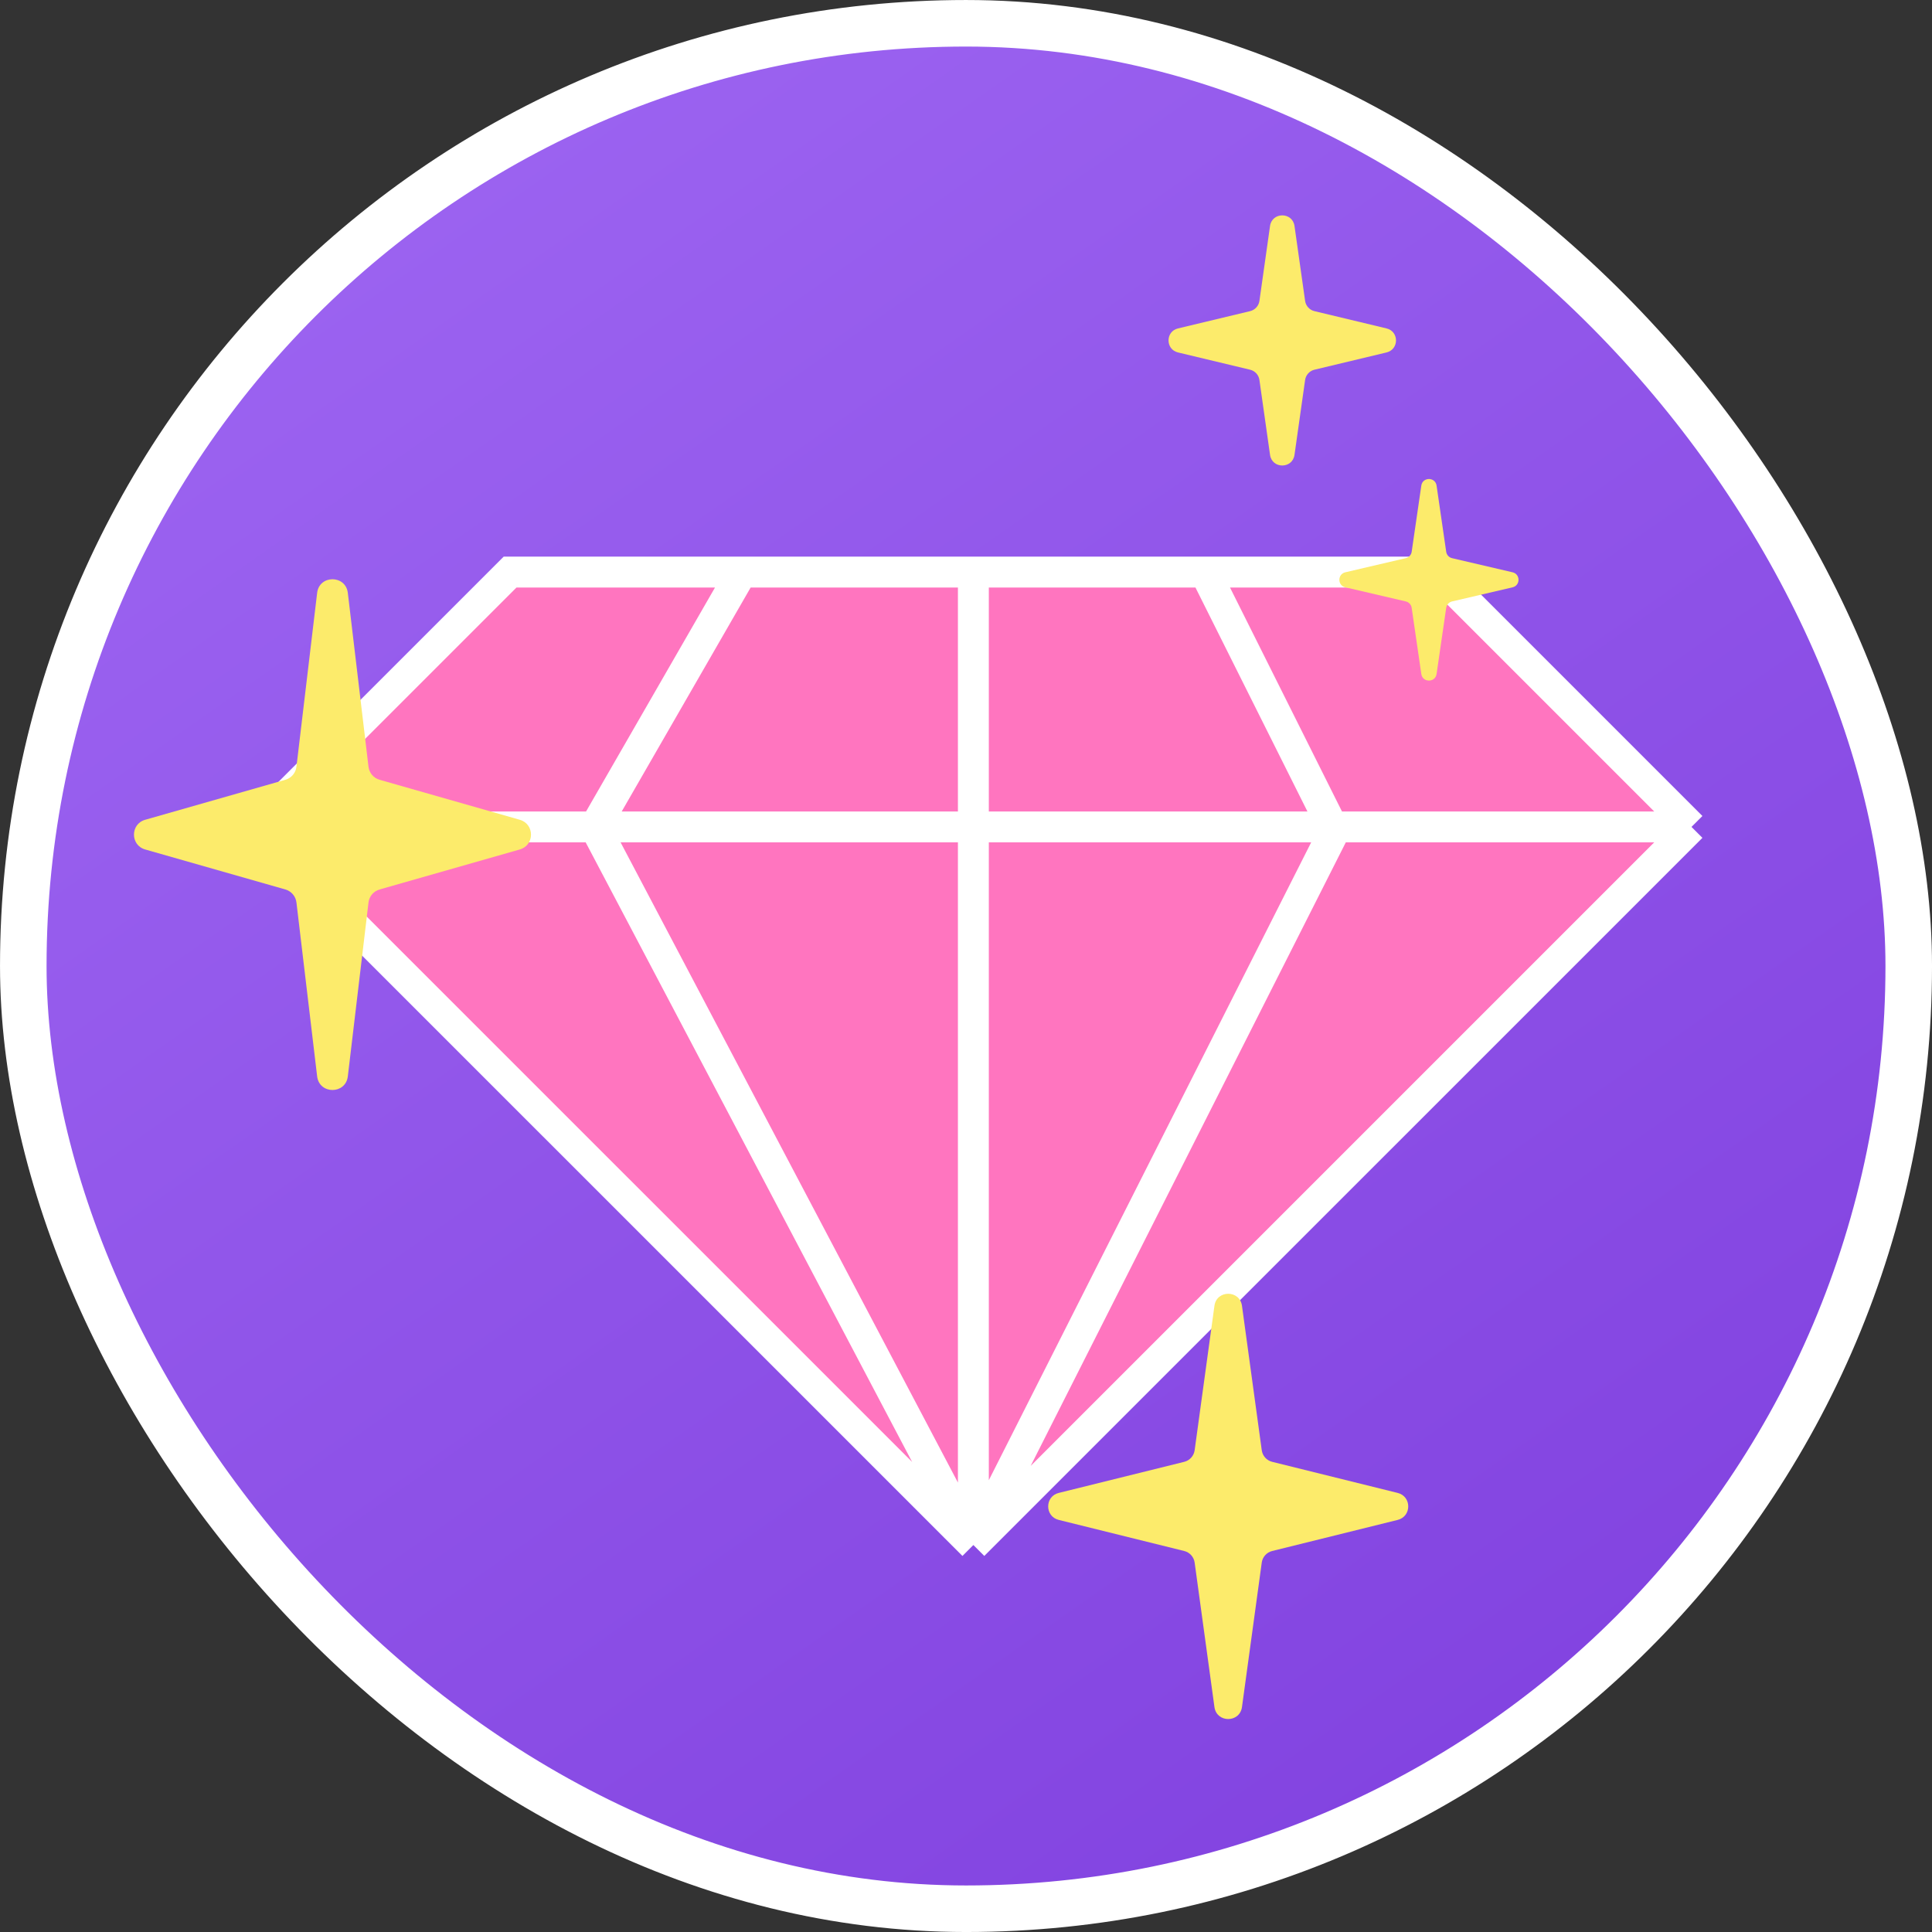
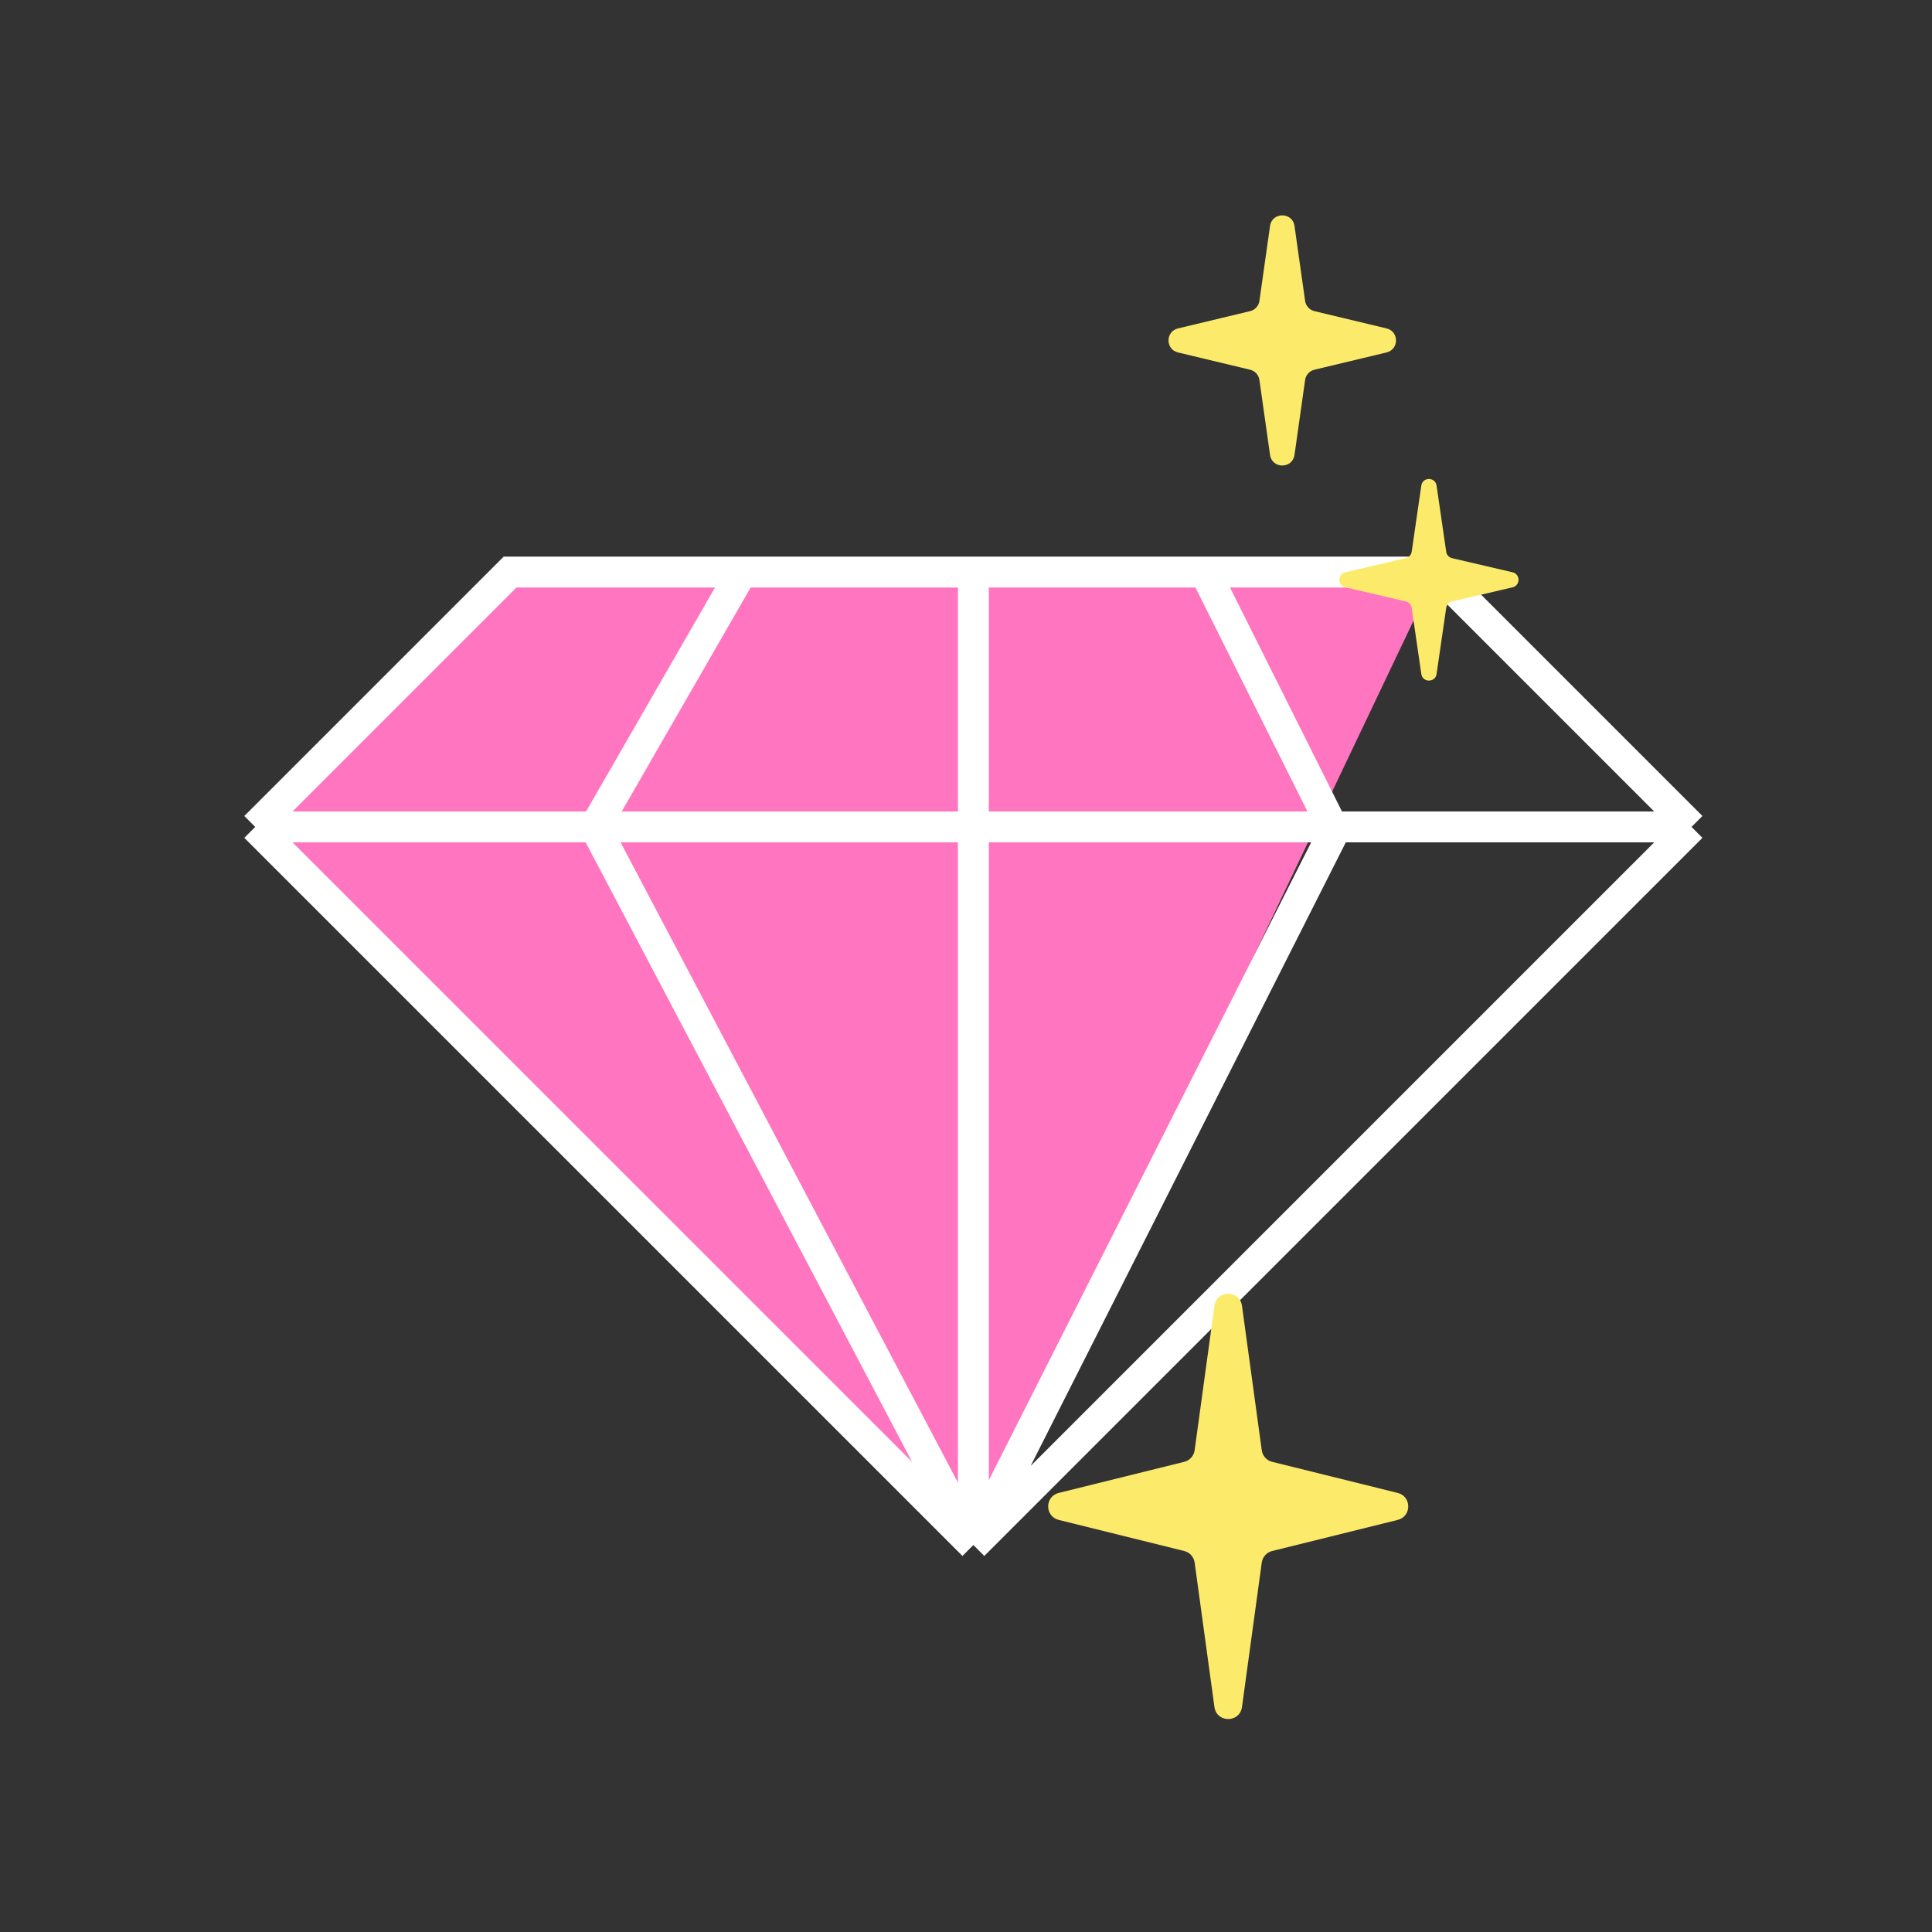
<svg xmlns="http://www.w3.org/2000/svg" width="98" height="98" viewBox="0 0 98 98" fill="none">
  <rect x="0" y="0" width="98" height="98" fill="#333333" stroke="none" />
-   <rect x="1.181" y="1.181" width="95.639" height="95.639" rx="47.819" fill="url(#paint0_linear_4982_9158)" />
-   <path d="M49.374 78.371L12.947 41.945L25.873 29.019H37.623H49.374H61.124H72.875L85.8 41.945L49.374 78.371Z" fill="#FF75BF" />
+   <path d="M49.374 78.371L12.947 41.945L25.873 29.019H37.623H49.374H61.124H72.875L49.374 78.371Z" fill="#FF75BF" />
  <path d="M49.374 78.371L12.947 41.945M49.374 78.371L85.8 41.945M49.374 78.371L30.181 41.945M49.374 78.371L67.783 41.945M49.374 78.371V41.945M12.947 41.945L25.873 29.019H37.623M12.947 41.945H30.181M85.8 41.945L72.875 29.019H61.124M85.8 41.945H67.587M30.181 41.945H49.374M30.181 41.945L37.623 29.019M49.374 41.945V29.019M49.374 41.945H67.587M37.623 29.019H49.374M49.374 29.019H61.124M67.587 41.945L61.124 29.019" stroke="white" stroke-width="1.567" />
  <path d="M64.422 11.463C64.524 10.745 65.561 10.745 65.663 11.463L66.201 15.262C66.237 15.517 66.426 15.723 66.676 15.783L70.331 16.659C70.972 16.812 70.972 17.724 70.331 17.878L66.676 18.753C66.426 18.813 66.237 19.02 66.201 19.275L65.663 23.073C65.561 23.792 64.524 23.792 64.422 23.073L63.884 19.275C63.848 19.02 63.66 18.813 63.409 18.753L59.754 17.878C59.113 17.724 59.113 16.812 59.754 16.659L63.409 15.783C63.66 15.723 63.848 15.517 63.884 15.262L64.422 11.463Z" fill="#FCEB6B" />
  <path d="M72.095 24.633C72.16 24.186 72.805 24.186 72.87 24.633L73.358 27.988C73.381 28.148 73.5 28.277 73.657 28.313L76.723 29.029C77.127 29.123 77.127 29.698 76.723 29.792L73.657 30.507C73.5 30.544 73.381 30.673 73.358 30.832L72.87 34.187C72.805 34.634 72.16 34.634 72.095 34.187L71.607 30.832C71.584 30.673 71.466 30.544 71.308 30.507L68.242 29.792C67.838 29.698 67.838 29.123 68.242 29.029L71.308 28.313C71.466 28.277 71.584 28.148 71.607 27.988L72.095 24.633Z" fill="#FCEB6B" />
-   <path d="M16.087 30.073C16.197 29.152 17.533 29.152 17.643 30.073L18.692 38.893C18.729 39.207 18.951 39.468 19.255 39.554L26.366 41.583C27.124 41.799 27.124 42.873 26.366 43.089L19.255 45.118C18.951 45.204 18.729 45.465 18.692 45.778L17.643 54.599C17.533 55.52 16.197 55.52 16.087 54.599L15.037 45.778C15 45.465 14.778 45.204 14.475 45.118L7.364 43.089C6.606 42.873 6.606 41.799 7.364 41.583L14.475 39.554C14.778 39.468 15 39.207 15.037 38.893L16.087 30.073Z" fill="#FCEB6B" />
  <path d="M61.602 66.236C61.713 65.423 62.887 65.423 62.999 66.236L64.002 73.562C64.041 73.848 64.251 74.082 64.531 74.151L70.897 75.728C71.611 75.905 71.611 76.92 70.897 77.097L64.531 78.674C64.251 78.743 64.041 78.976 64.002 79.262L62.999 86.589C62.887 87.401 61.713 87.401 61.602 86.589L60.598 79.262C60.559 78.976 60.349 78.743 60.069 78.674L53.704 77.097C52.99 76.92 52.99 75.905 53.704 75.728L60.069 74.151C60.349 74.082 60.559 73.848 60.598 73.562L61.602 66.236Z" fill="#FCEB6B" />
-   <rect x="1.181" y="1.181" width="95.639" height="95.639" rx="47.819" stroke="white" stroke-width="2.361" />
  <defs>
    <linearGradient id="paint0_linear_4982_9158" x1="15.94" y1="-2.59376e-06" x2="114.53" y2="140.506" gradientUnits="userSpaceOnUse">
      <stop stop-color="#9E66F2" />
      <stop offset="1" stop-color="#722FD6" />
    </linearGradient>
  </defs>
</svg>